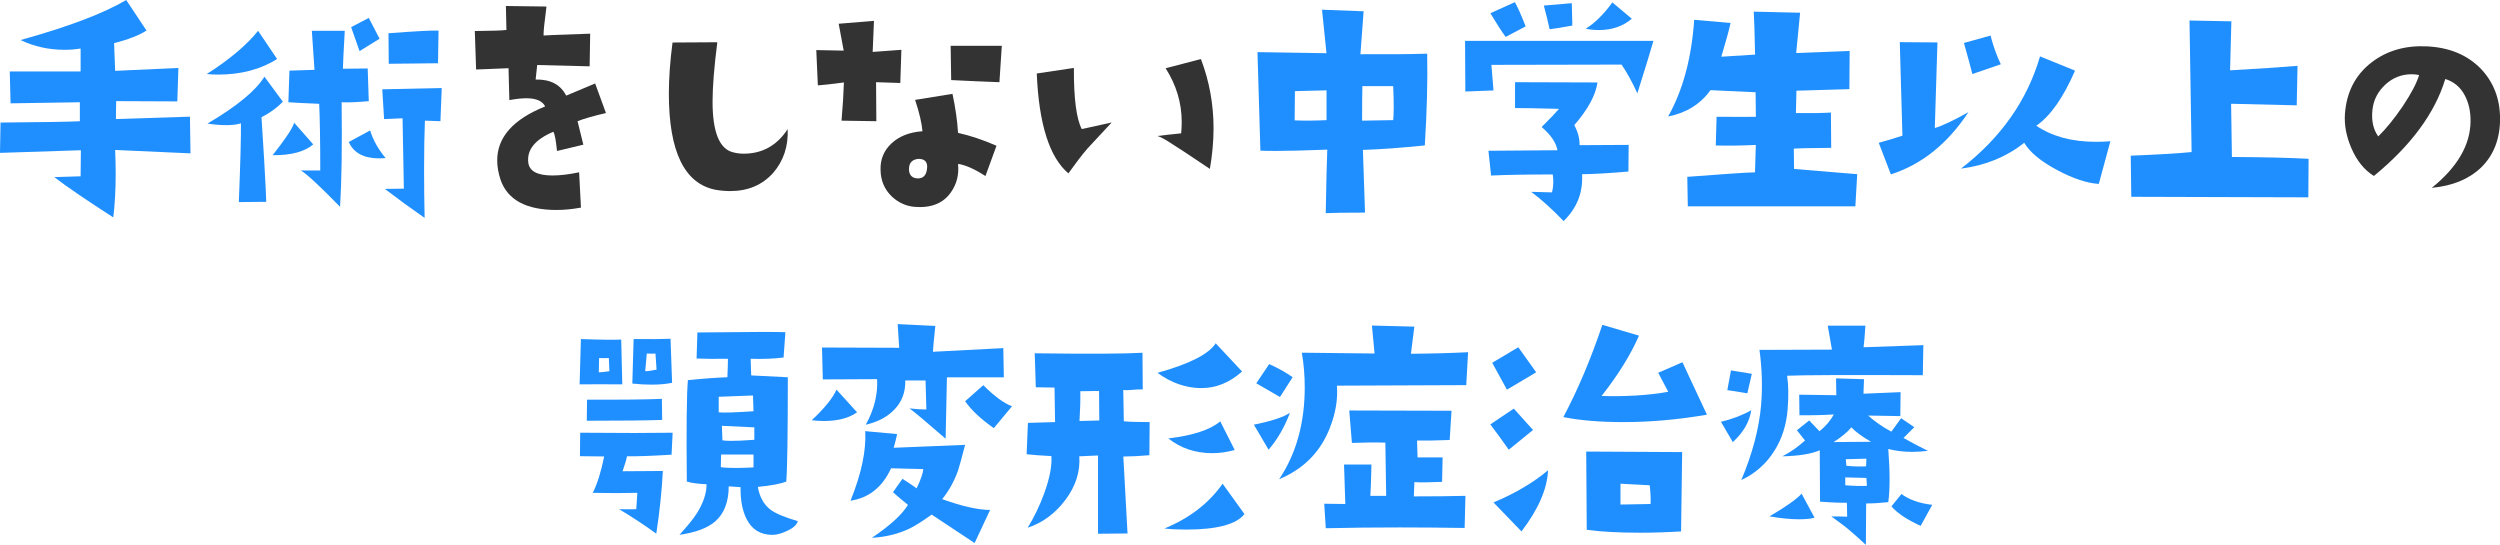
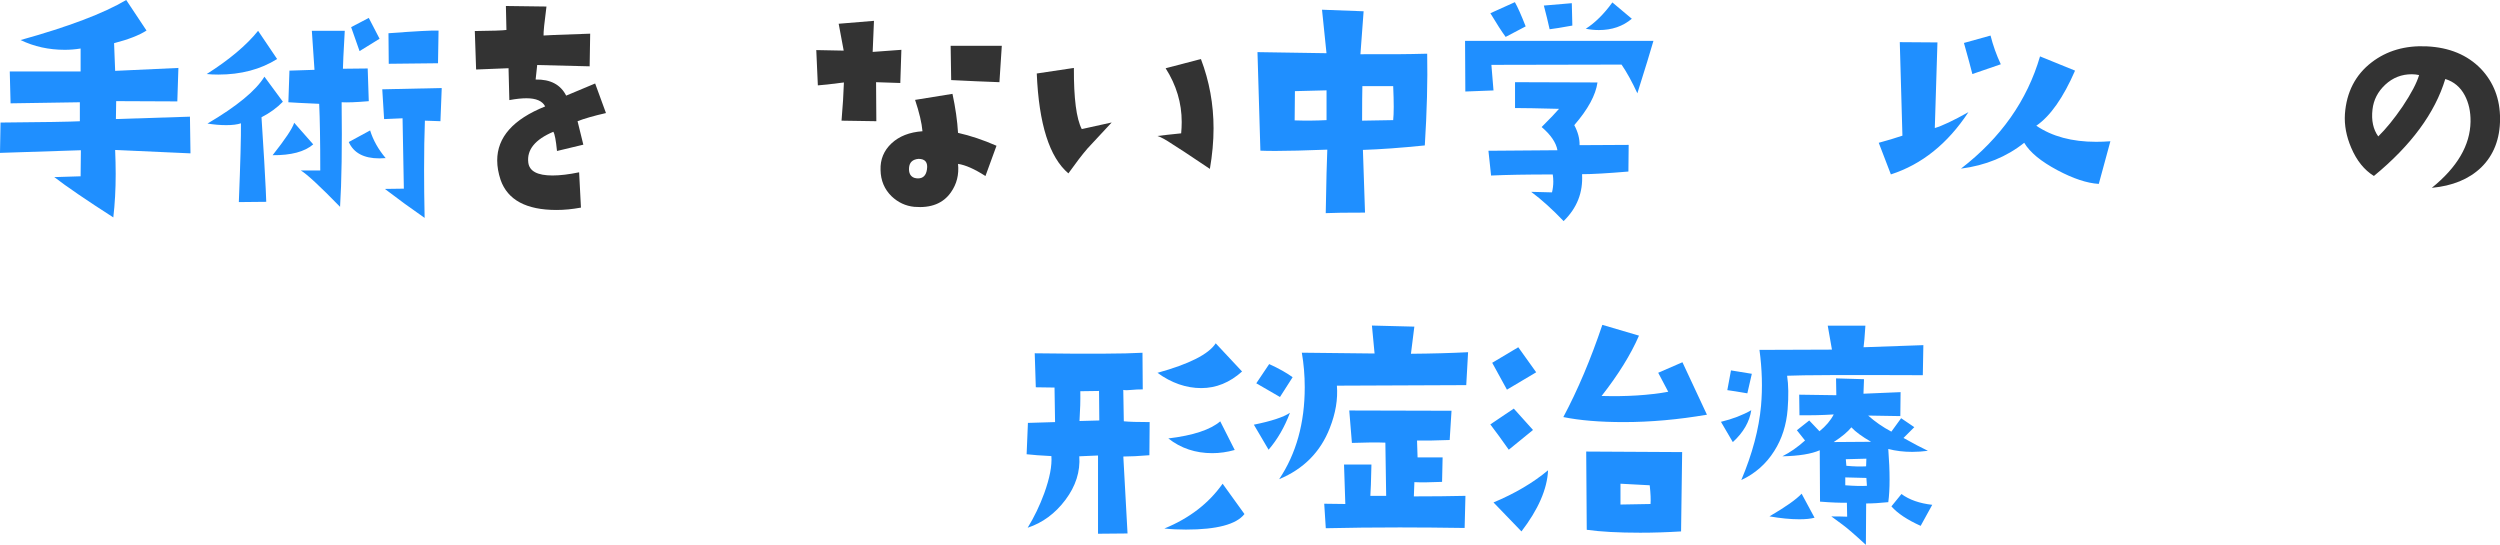
<svg xmlns="http://www.w3.org/2000/svg" id="_レイヤー_2" data-name="レイヤー 2" viewBox="0 0 463.29 100.97">
  <defs>
    <style>
      .cls-1 {
        fill: #1f8fff;
      }

      .cls-1, .cls-2 {
        stroke-width: 0px;
      }

      .cls-2 {
        fill: #333;
      }
    </style>
  </defs>
  <g id="_文字" data-name="文字">
    <g>
      <path class="cls-1" d="m35.3,28.42l-13.96-.63c.06,1.53.1,3.01.1,4.44,0,2.86-.15,5.55-.44,8.06-5.01-3.22-8.66-5.71-10.94-7.47l4.88-.15.05-4.83-14.99.49.1-5.62c8.01-.06,12.91-.15,14.7-.24v-3.52l-12.84.2-.15-5.91h13.13v-4.25c-.98.16-1.95.24-2.93.24-2.96,0-5.7-.6-8.2-1.81C12.7,4.95,19.22,2.47,23.39,0l3.76,5.66c-1.37.88-3.37,1.66-6.01,2.34l.2,5.13,11.72-.54-.2,6.2-11.33-.05-.05,3.32,13.72-.44.1,6.79Z" />
      <path class="cls-1" d="m51.35,10.94c-3.06,1.92-6.69,2.88-10.89,2.88-.81,0-1.53-.03-2.15-.1,4.2-2.67,7.37-5.34,9.52-8.01l3.52,5.22Zm1.07,7.91c-1.07,1.11-2.39,2.07-3.96,2.88.42,6.48.68,10.89.78,13.23l.1,2.44-5.08.05c.29-7.32.42-12.19.39-14.6-.68.23-1.6.34-2.73.34s-2.26-.1-3.47-.29c5.47-3.22,8.98-6.12,10.55-8.69l3.42,4.64Zm5.62,7.91c-1.6,1.37-4.1,2.03-7.52,2,2.34-2.96,3.68-4.96,4-6.01l3.52,4Zm10.3-8.01c-2.31.2-3.99.26-5.03.2.1,8.3,0,14.76-.29,19.38-3.74-3.84-6.17-6.09-7.28-6.74h3.61c0-5.47-.07-9.59-.2-12.35-3.03-.13-4.93-.23-5.71-.29l.2-5.86,4.64-.15-.49-7.23h6.1c-.23,4.04-.34,6.38-.34,7.03l4.59-.05.2,6.05Zm3.12,10.55c-.39.03-.78.05-1.17.05-2.86,0-4.75-1.01-5.66-3.03l3.96-2.15c.55,1.79,1.51,3.5,2.88,5.13Zm-1.12-22.12l-3.71,2.29-1.56-4.44,3.27-1.71,2,3.86Zm11.52,9.13l-.24,6.15-2.88-.1c-.1,2.67-.15,5.7-.15,9.08,0,2.73.03,5.71.1,8.94-2.44-1.69-4.9-3.48-7.37-5.37l3.52-.05-.24-13.04-3.42.15-.34-5.52,11.04-.24Zm-.59-10.64l-.1,6.05-9.13.1-.05-5.66c5.18-.39,8.27-.55,9.28-.49Z" />
      <path class="cls-2" d="m112.3,20.95c-2.28.52-4.04,1.03-5.27,1.51.29,1.17.65,2.62,1.07,4.35l-4.88,1.17c-.2-1.99-.42-3.17-.68-3.56-3.39,1.43-4.93,3.34-4.64,5.71.2,1.6,1.69,2.39,4.49,2.39,1.4,0,3.04-.2,4.93-.59l.34,6.54c-1.56.29-3.08.44-4.54.44-5.6,0-9.05-1.86-10.35-5.57-.42-1.27-.63-2.47-.63-3.61,0-4.3,2.96-7.63,8.89-10.01-.52-1.01-1.68-1.51-3.47-1.51-.88,0-1.94.11-3.17.34l-.15-5.91c-1.53.07-3.53.15-6.01.24l-.24-7.13c3.22-.03,5.18-.1,5.86-.2l-.1-4.44,7.52.1c-.39,2.96-.57,4.75-.54,5.37l1.95-.1,6.69-.24-.1,6.05-9.72-.24c-.03.29-.13,1.19-.29,2.69,2.73-.06,4.62.93,5.66,2.98,1.04-.42,2.83-1.17,5.37-2.25l2,5.47Z" />
-       <path class="cls-2" d="m145.97,23.93c.13,3.19-.77,5.89-2.69,8.11-2.02,2.25-4.67,3.37-7.96,3.37-.88,0-1.79-.08-2.73-.24-5.76-1.14-8.64-7.08-8.64-17.82,0-2.86.23-6.02.68-9.47l8.3-.05c-.59,4.62-.88,8.28-.88,10.99,0,5.7,1.29,8.84,3.86,9.42.62.16,1.25.24,1.9.24,3.45,0,6.17-1.51,8.15-4.54Z" />
      <path class="cls-2" d="m167.04,9.23l-.2,6.15-4.49-.15.05,7.23-6.45-.1c.23-2.64.37-5,.44-7.08-2.51.33-4.12.5-4.83.54l-.29-6.54,5.08.1-.93-4.98,6.54-.54-.24,5.76,5.32-.39Zm17.63,17.77l-2.05,5.62c-2.02-1.3-3.71-2.05-5.08-2.25.2,1.99-.24,3.74-1.32,5.27-1.43,2.05-3.69,2.95-6.79,2.69-1.6-.16-3-.81-4.2-1.95-1.33-1.3-2.02-2.93-2.05-4.88-.07-1.95.61-3.6,2.03-4.93,1.42-1.33,3.33-2.08,5.74-2.25-.13-1.53-.59-3.47-1.37-5.81l6.93-1.12c.55,2.57.9,4.98,1.03,7.23,2.31.52,4.69,1.32,7.13,2.39Zm-12.89,4.39c.2-1.3-.33-1.95-1.56-1.95-1.11.1-1.69.65-1.76,1.66-.07.98.26,1.6.98,1.86.23.07.46.1.68.1.94,0,1.5-.55,1.66-1.66Zm13.87-22.9l-.44,6.74c-2.83-.1-5.81-.23-8.94-.39l-.1-6.35h9.47Z" />
      <path class="cls-2" d="m206,22.71c-2.83,3.03-4.33,4.64-4.49,4.83-.98,1.14-2.15,2.67-3.52,4.59-3.52-2.99-5.47-9.16-5.86-18.51l6.88-1.03c-.03,5.63.46,9.41,1.46,11.33l5.52-1.22Zm18.21,8.59c-3.87-2.6-6.17-4.12-6.88-4.54-1.27-.85-2.21-1.37-2.83-1.56.98-.13,2.44-.29,4.39-.49.06-.68.1-1.38.1-2.1,0-3.52-.99-6.84-2.98-9.96l6.54-1.71c1.56,4.1,2.34,8.38,2.34,12.84,0,2.41-.23,4.92-.68,7.52Z" />
      <path class="cls-1" d="m264.48,9.96c.1,5.08-.05,10.74-.44,16.99-4.49.46-8.32.73-11.47.83l.39,11.62c-3.52,0-5.94.03-7.28.1.1-5.86.2-9.78.29-11.77-4.13.16-7.34.24-9.62.24-1.17,0-2.1-.02-2.78-.05l-.54-18.26,12.79.2-.83-8.06,7.71.29-.59,7.96c4.75.03,8.87,0,12.35-.1Zm-18.65,12.3v-5.52l-5.86.15-.05,5.42c2.02.07,3.99.05,5.91-.05Zm12.35,0c.06-.59.1-1.4.1-2.44s-.03-2.36-.1-3.86h-5.71c-.03,1.11-.05,3.24-.05,6.4l5.76-.1Z" />
      <path class="cls-1" d="m306.41,7.57c-.52,1.82-1.51,5.06-2.98,9.72-.98-2.12-1.95-3.89-2.93-5.32l-24.12.05.39,4.74-5.22.2-.05-9.38h34.91Zm-4.59,19.29l-.05,4.93c-3.87.33-6.74.49-8.59.49.2,3.39-.94,6.28-3.42,8.69-2.08-2.18-4.09-3.99-6.01-5.42l3.86.1c.16-.65.24-1.32.24-2,0-.42-.03-.86-.1-1.32-4.88,0-8.69.07-11.43.2l-.49-4.59,12.79-.1c-.26-1.43-1.24-2.86-2.93-4.3,1.63-1.63,2.7-2.75,3.22-3.37-3.84-.1-6.56-.15-8.15-.15v-4.79l15.28.05c-.33,2.34-1.76,4.98-4.3,7.91.68,1.27,1.01,2.51.98,3.71l9.08-.05Zm-19.09-21.97l-3.71,1.95c-.72-.98-1.66-2.44-2.83-4.39l4.54-2.05c.49.85,1.16,2.34,2,4.49Zm8.64-.15c-1.99.36-3.39.59-4.2.68-.29-1.33-.65-2.8-1.07-4.39l5.18-.44.1,4.15Zm11.04-1.27c-1.66,1.4-3.69,2.1-6.1,2.1-.81,0-1.63-.08-2.44-.24,1.73-1.11,3.37-2.73,4.93-4.88l3.61,3.03Z" />
-       <path class="cls-1" d="m344.17,32.28l-.34,5.96h-31.05l-.1-5.47c7.19-.55,11.38-.83,12.55-.83l.15-5.08c-2.73.13-5.21.16-7.42.1l.15-5.32c4.2.03,6.62.03,7.28,0l-.05-4.54-8.35-.39c-1.89,2.6-4.51,4.23-7.86,4.88,2.73-4.85,4.35-10.82,4.83-17.92l6.74.59c-.29,1.33-.86,3.42-1.71,6.25l6.25-.39c-.07-3.65-.15-6.3-.24-7.96l8.59.2-.73,7.47,9.91-.39-.05,7.08-9.81.29-.1,4.15c2.67.03,4.83,0,6.49-.1l.05,6.54c-3.84.03-6.15.08-6.93.15l.05,3.76c.81.07,3.34.28,7.57.63l4.15.34Z" />
      <path class="cls-1" d="m364.77,20.8c-3.84,5.83-8.63,9.67-14.36,11.52l-2.25-5.86c1.56-.42,3.03-.86,4.39-1.32l-.49-17.33,6.98.05-.49,15.87c1.4-.42,3.47-1.4,6.2-2.93Zm26.32,5.37l-2.15,7.91c-2.18-.13-4.74-.98-7.67-2.54-3.06-1.63-5.11-3.32-6.15-5.08-3.26,2.6-7.16,4.2-11.72,4.79,7.39-5.7,12.27-12.63,14.65-20.8l6.49,2.64c-2.18,5.01-4.57,8.42-7.18,10.21,2.93,1.99,6.62,2.98,11.08,2.98.81,0,1.69-.03,2.64-.1Zm-20.31-14.26l-5.27,1.81c-.26-1.07-.78-2.99-1.56-5.76l4.93-1.37c.46,1.82,1.09,3.6,1.9,5.32Z" />
-       <path class="cls-1" d="m427.82,29.44l-.05,7.13-32.81-.1-.1-7.62c4.95-.2,8.71-.42,11.28-.68l-.39-24.37,7.76.15-.24,9.08c5.21-.29,9.38-.57,12.5-.83l-.15,7.32-12.16-.29.15,9.86c5.99.03,10.73.15,14.21.34Z" />
      <path class="cls-2" d="m450.65,34.81c4.72-3.81,7.11-7.89,7.18-12.26.03-1.86-.33-3.48-1.07-4.88-.81-1.53-2.02-2.54-3.61-3.03-1.92,6.32-6.33,12.3-13.23,17.97-1.79-1.11-3.19-2.85-4.2-5.22-.91-2.12-1.3-4.2-1.17-6.25.29-4.07,1.94-7.26,4.93-9.57,2.83-2.18,6.25-3.17,10.25-2.98,4.17.2,7.5,1.58,10.01,4.15,2.38,2.51,3.56,5.6,3.56,9.28s-1.17,6.75-3.52,9.03c-2.25,2.15-5.29,3.4-9.13,3.76Zm-2.34-20.9c-.46-.1-.91-.15-1.37-.15-1.89,0-3.52.64-4.91,1.93-1.38,1.29-2.17,2.82-2.37,4.61-.23,2.02.13,3.68,1.07,4.98,1.43-1.4,2.93-3.24,4.49-5.52,1.63-2.44,2.65-4.39,3.08-5.86Z" />
-       <path class="cls-1" d="m115.32,71.23c-3.12-.03-5.76-.03-7.91,0l.24-8.4c3.35.13,5.84.16,7.47.1l.2,8.3Zm9.33,8.98l-.2,4.05c-3.74.23-6.49.33-8.25.29-.13.65-.41,1.58-.83,2.78l7.47-.05c-.2,3.71-.6,7.58-1.22,11.62-1.99-1.46-4.28-2.98-6.88-4.54,1.59.03,2.65.03,3.17,0l.2-3.03c-1.33.03-2.69.05-4.05.05s-2.77-.02-4.2-.05c.85-1.73,1.55-3.97,2.1-6.74-.52,0-2.02-.02-4.49-.05l.05-4.35,10.06.05c2.25,0,4.61-.02,7.08-.05Zm-1.95-2.39c-2.8.1-7.45.15-13.96.15l.05-3.91c6.48.03,11.1-.02,13.87-.15l.05,3.91Zm-9.77-9.03l-.1-2.44c-.33.03-.93.03-1.81,0l-.05,2.64c.46,0,1.11-.06,1.95-.2Zm11.62,2.15c-1.11.23-2.38.34-3.81.34-1.07,0-2.26-.06-3.56-.2l.24-8.25c2.96.03,5.24.02,6.84-.05l.29,8.15Zm-2.88-2.44l-.2-2.98c-.33.03-.86.03-1.61,0l-.29,3.27c.46,0,1.16-.1,2.1-.29Zm26.17,28.08c-.16.65-.79,1.24-1.88,1.76-1.09.52-2.03.78-2.81.78-2.21,0-3.81-.98-4.79-2.93-.78-1.53-1.16-3.5-1.12-5.91l-2.2-.15c0,2.86-.83,5.03-2.49,6.49-1.43,1.24-3.65,2.07-6.64,2.49,1.53-1.66,2.62-3.01,3.27-4.05,1.17-1.89,1.76-3.66,1.76-5.32-1.56-.06-2.78-.23-3.66-.49-.1-9.9-.03-16.16.2-18.8,2.83-.29,5.27-.47,7.32-.54.06-1.46.1-2.6.1-3.42-2.31.03-4.25.02-5.81-.05l.15-4.83,12.16-.1c1.79,0,3.17.02,4.15.05l-.34,4.69c-1.79.23-3.83.31-6.1.24l.1,3.08,6.79.34c0,10.68-.1,17.12-.29,19.34-1.11.42-2.86.75-5.27.98.33,1.89,1.12,3.3,2.39,4.25.91.68,2.59,1.38,5.03,2.1Zm-8.2-20.36l-.1-2.93c-.33.03-2.44.11-6.35.24v2.88c.88.1,3.03.03,6.45-.2Zm0,10.4v-2.39h-6.01l-.05,2.34c.59.1,1.48.15,2.69.15.94,0,2.07-.03,3.37-.1Zm.15-5.13v-2.29l-6.01-.29.1,2.69c.39.07.93.1,1.61.1,1.07,0,2.51-.06,4.3-.2Z" />
-       <path class="cls-1" d="m158.83,76.41c-1.53,1.07-3.58,1.61-6.15,1.61-.81,0-1.56-.05-2.25-.15,2.34-2.18,3.87-4.07,4.59-5.66l3.81,4.2Zm27.2-6.49h-10.55l-.24,11.38c-3.45-2.99-5.68-4.87-6.69-5.62,1.01.13,2.05.2,3.12.2l-.15-5.37h-3.76c.06,2.15-.62,3.96-2.05,5.42-1.27,1.33-3.03,2.26-5.27,2.78,1.56-2.83,2.26-5.65,2.1-8.45l-10.06.05-.15-5.91,14.31.05-.29-4.39,6.98.34c-.26,2.51-.41,4.1-.44,4.79l13.04-.68.1,5.42Zm-2.54,24.56l-2.88,6.15-7.96-5.27c-1.66,1.2-3,2.05-4,2.54-2.15,1.04-4.51,1.63-7.08,1.76,3.35-2.25,5.58-4.28,6.69-6.1-.78-.62-1.71-1.4-2.78-2.34l1.76-2.49c1.01.65,1.79,1.17,2.34,1.56.06.07.16.13.29.2.78-1.66,1.19-2.85,1.22-3.56l-5.96-.15c-1.6,3.48-4.1,5.49-7.52,6.01,2.02-4.98,2.93-9.28,2.73-12.89l5.91.54c-.16.75-.37,1.6-.63,2.54l13.23-.54c-.65,2.51-1.09,4.1-1.32,4.79-.72,1.99-1.69,3.74-2.93,5.27,3.71,1.33,6.67,2,8.89,2Zm4.05-19.19l-3.37,4.05c-2.38-1.66-4.15-3.32-5.32-4.98l3.37-2.98c2.05,2.05,3.82,3.35,5.32,3.91Z" />
      <path class="cls-1" d="m213.05,78.21l-.05,6.15c-1.95.16-3.56.24-4.83.24l.78,14.26-5.47.05v-14.5l-3.47.15c.2,2.83-.66,5.52-2.56,8.06s-4.24,4.26-7.01,5.18c1.2-1.95,2.23-4.08,3.08-6.4,1.01-2.8,1.45-5.09,1.32-6.88-1.95-.1-3.48-.21-4.59-.34l.24-5.81,5.03-.15-.1-6.4c-1.04-.03-2.2-.05-3.47-.05-.03-.59-.1-2.69-.2-6.3q0-.06,0,0c9.93.13,16.58.1,19.97-.1l.05,6.79c-.78,0-1.5.03-2.15.1-.59.07-1.07.07-1.46,0l.1,5.81c.94.1,2.54.15,4.79.15Zm-9.33-.29l-.05-5.47-3.47.05c.03,1.66-.02,3.5-.15,5.52l3.66-.1Zm26.46-9.08c-2.28,2.05-4.8,3.08-7.57,3.08s-5.53-.94-8.11-2.83c5.89-1.63,9.49-3.45,10.79-5.47l4.88,5.22Zm.44,26.42c-1.5,1.92-5.11,2.88-10.84,2.88-1.4,0-2.73-.06-4-.2,4.62-1.89,8.22-4.65,10.79-8.3l4.05,5.62Zm-1.81-11.87c-1.4.39-2.78.59-4.15.59-3.12,0-5.84-.91-8.15-2.73,4.59-.55,7.8-1.61,9.62-3.17l2.69,5.32Z" />
      <path class="cls-1" d="m239.05,76.5c-1.01,2.67-2.33,4.95-3.96,6.84l-2.73-4.64c3.22-.65,5.45-1.38,6.69-2.2Zm.49-6.59l-2.34,3.66c-1.43-.81-2.9-1.66-4.39-2.54l2.39-3.56c1.79.81,3.24,1.63,4.35,2.44Zm32.52-4.64l-.34,6.1-23.97.1c.2,2.51-.24,5.13-1.32,7.86-1.73,4.43-4.85,7.58-9.38,9.47,3.16-4.72,4.74-10.4,4.74-17.04,0-2.18-.18-4.31-.54-6.4l13.48.15-.49-5.18,7.86.2-.63,5.03c3.87-.03,7.41-.13,10.6-.29Zm-.49,26.61l-.15,5.96c-4.17-.06-8.17-.1-12.01-.1-4.82,0-9.39.05-13.72.15l-.29-4.54c1.43.03,2.73.05,3.91.05l-.24-7.32h5.08c-.07,3.06-.13,5-.2,5.81h2.93l-.15-9.86c-1.53-.06-3.6-.05-6.2.05l-.49-6.01,18.95.05-.34,5.42c-2.64.1-4.66.13-6.05.1l.1,3.12h4.64l-.1,4.54c-2.31.1-4.02.11-5.13.05l-.1,2.64c3.45,0,6.64-.03,9.57-.1Z" />
      <path class="cls-1" d="m284.09,79.68l-4.49,3.66c-1.33-1.89-2.47-3.45-3.42-4.69l4.35-2.93,3.56,3.96Zm.59-10.69l-5.42,3.22-2.73-4.98,4.83-2.88,3.32,4.64Zm2.2,18.16c-.16,3.48-1.81,7.26-4.93,11.33l-5.18-5.37c3.97-1.66,7.34-3.65,10.11-5.96Zm29.44-10.3c-5.31.91-10.45,1.37-15.43,1.37-4.39,0-8.12-.31-11.18-.93,2.67-5.01,5.08-10.71,7.23-17.09l6.79,2c-1.53,3.52-3.84,7.24-6.93,11.18,4.65.13,8.77-.13,12.35-.78l-1.86-3.52,4.49-1.95,4.54,9.72Zm-4.59,6.93l-.2,14.7c-2.64.16-5.16.24-7.57.24-4.04,0-7.34-.18-9.91-.54l-.1-14.5,17.77.1Zm-5.86,9.62c.06-.75.02-1.9-.15-3.47l-5.42-.29v3.86l5.57-.1Z" />
      <path class="cls-1" d="m324.54,76.02c-.33,2.15-1.46,4.12-3.42,5.91l-2.2-3.76c2.15-.52,4.02-1.24,5.62-2.15Zm.1-6.74l-.83,3.61c-1.69-.29-2.93-.49-3.71-.59l.68-3.66,3.86.63Zm31.79-5.32l-.1,5.57c-14-.06-22.38-.03-25.15.1.26,1.69.29,3.76.1,6.2-.23,2.93-1.06,5.52-2.49,7.76-1.5,2.38-3.53,4.17-6.1,5.37,2.05-4.85,3.27-9.44,3.66-13.77.29-3.29.2-6.74-.29-10.35l13.43-.05-.78-4.44h6.98c-.13,2.02-.24,3.35-.34,4l11.08-.39Zm-20.17,31.98c-.72.2-1.66.29-2.83.29-1.63,0-3.47-.18-5.52-.54,2.96-1.73,4.95-3.12,5.96-4.2l2.39,4.44Zm21.04-12.4c-1.01.13-1.99.2-2.93.2-1.6,0-3.08-.18-4.44-.54.16,2.12.24,4,.24,5.66s-.08,3.03-.24,4.2c-1.53.16-2.9.24-4.1.24l-.05,7.67c-2.05-1.89-3.5-3.14-4.35-3.76-.46-.33-1.14-.83-2.05-1.51,1.2,0,2.18.02,2.93.05l-.05-2.59c-1.2.03-2.86-.03-4.98-.2l-.05-9.52c-1.56.68-3.87,1.06-6.93,1.12,1.43-.72,2.83-1.69,4.2-2.93l-1.51-1.9,2.29-1.81,1.9,2c1.2-.98,2.08-2.02,2.64-3.12-1.99.13-4.1.18-6.35.15l-.05-3.81,6.88.1-.05-3.12,5.18.15-.1,2.69,6.88-.29-.05,4.44c-1.53-.03-3.52-.06-5.96-.1,1.27,1.14,2.7,2.13,4.3,2.98l1.81-2.49,2.44,1.66-2,2c1.86,1.04,3.37,1.84,4.54,2.39Zm-10.55-1.66c-1.69-.98-2.91-1.87-3.66-2.69-.65.81-1.74,1.73-3.27,2.73,1.59,0,3.91-.02,6.93-.05Zm-.78,8.15l-.1-1.46-3.91-.1v1.46c1.73.13,3.06.16,4,.1Zm-.1-5.03l-3.81.1.1,1.22c1.37.13,2.59.16,3.66.1l.05-1.42Zm12.21,8.54l-2.15,3.91c-2.47-1.11-4.28-2.31-5.42-3.61l1.86-2.29c1.46,1.07,3.37,1.74,5.71,2Z" />
    </g>
  </g>
</svg>